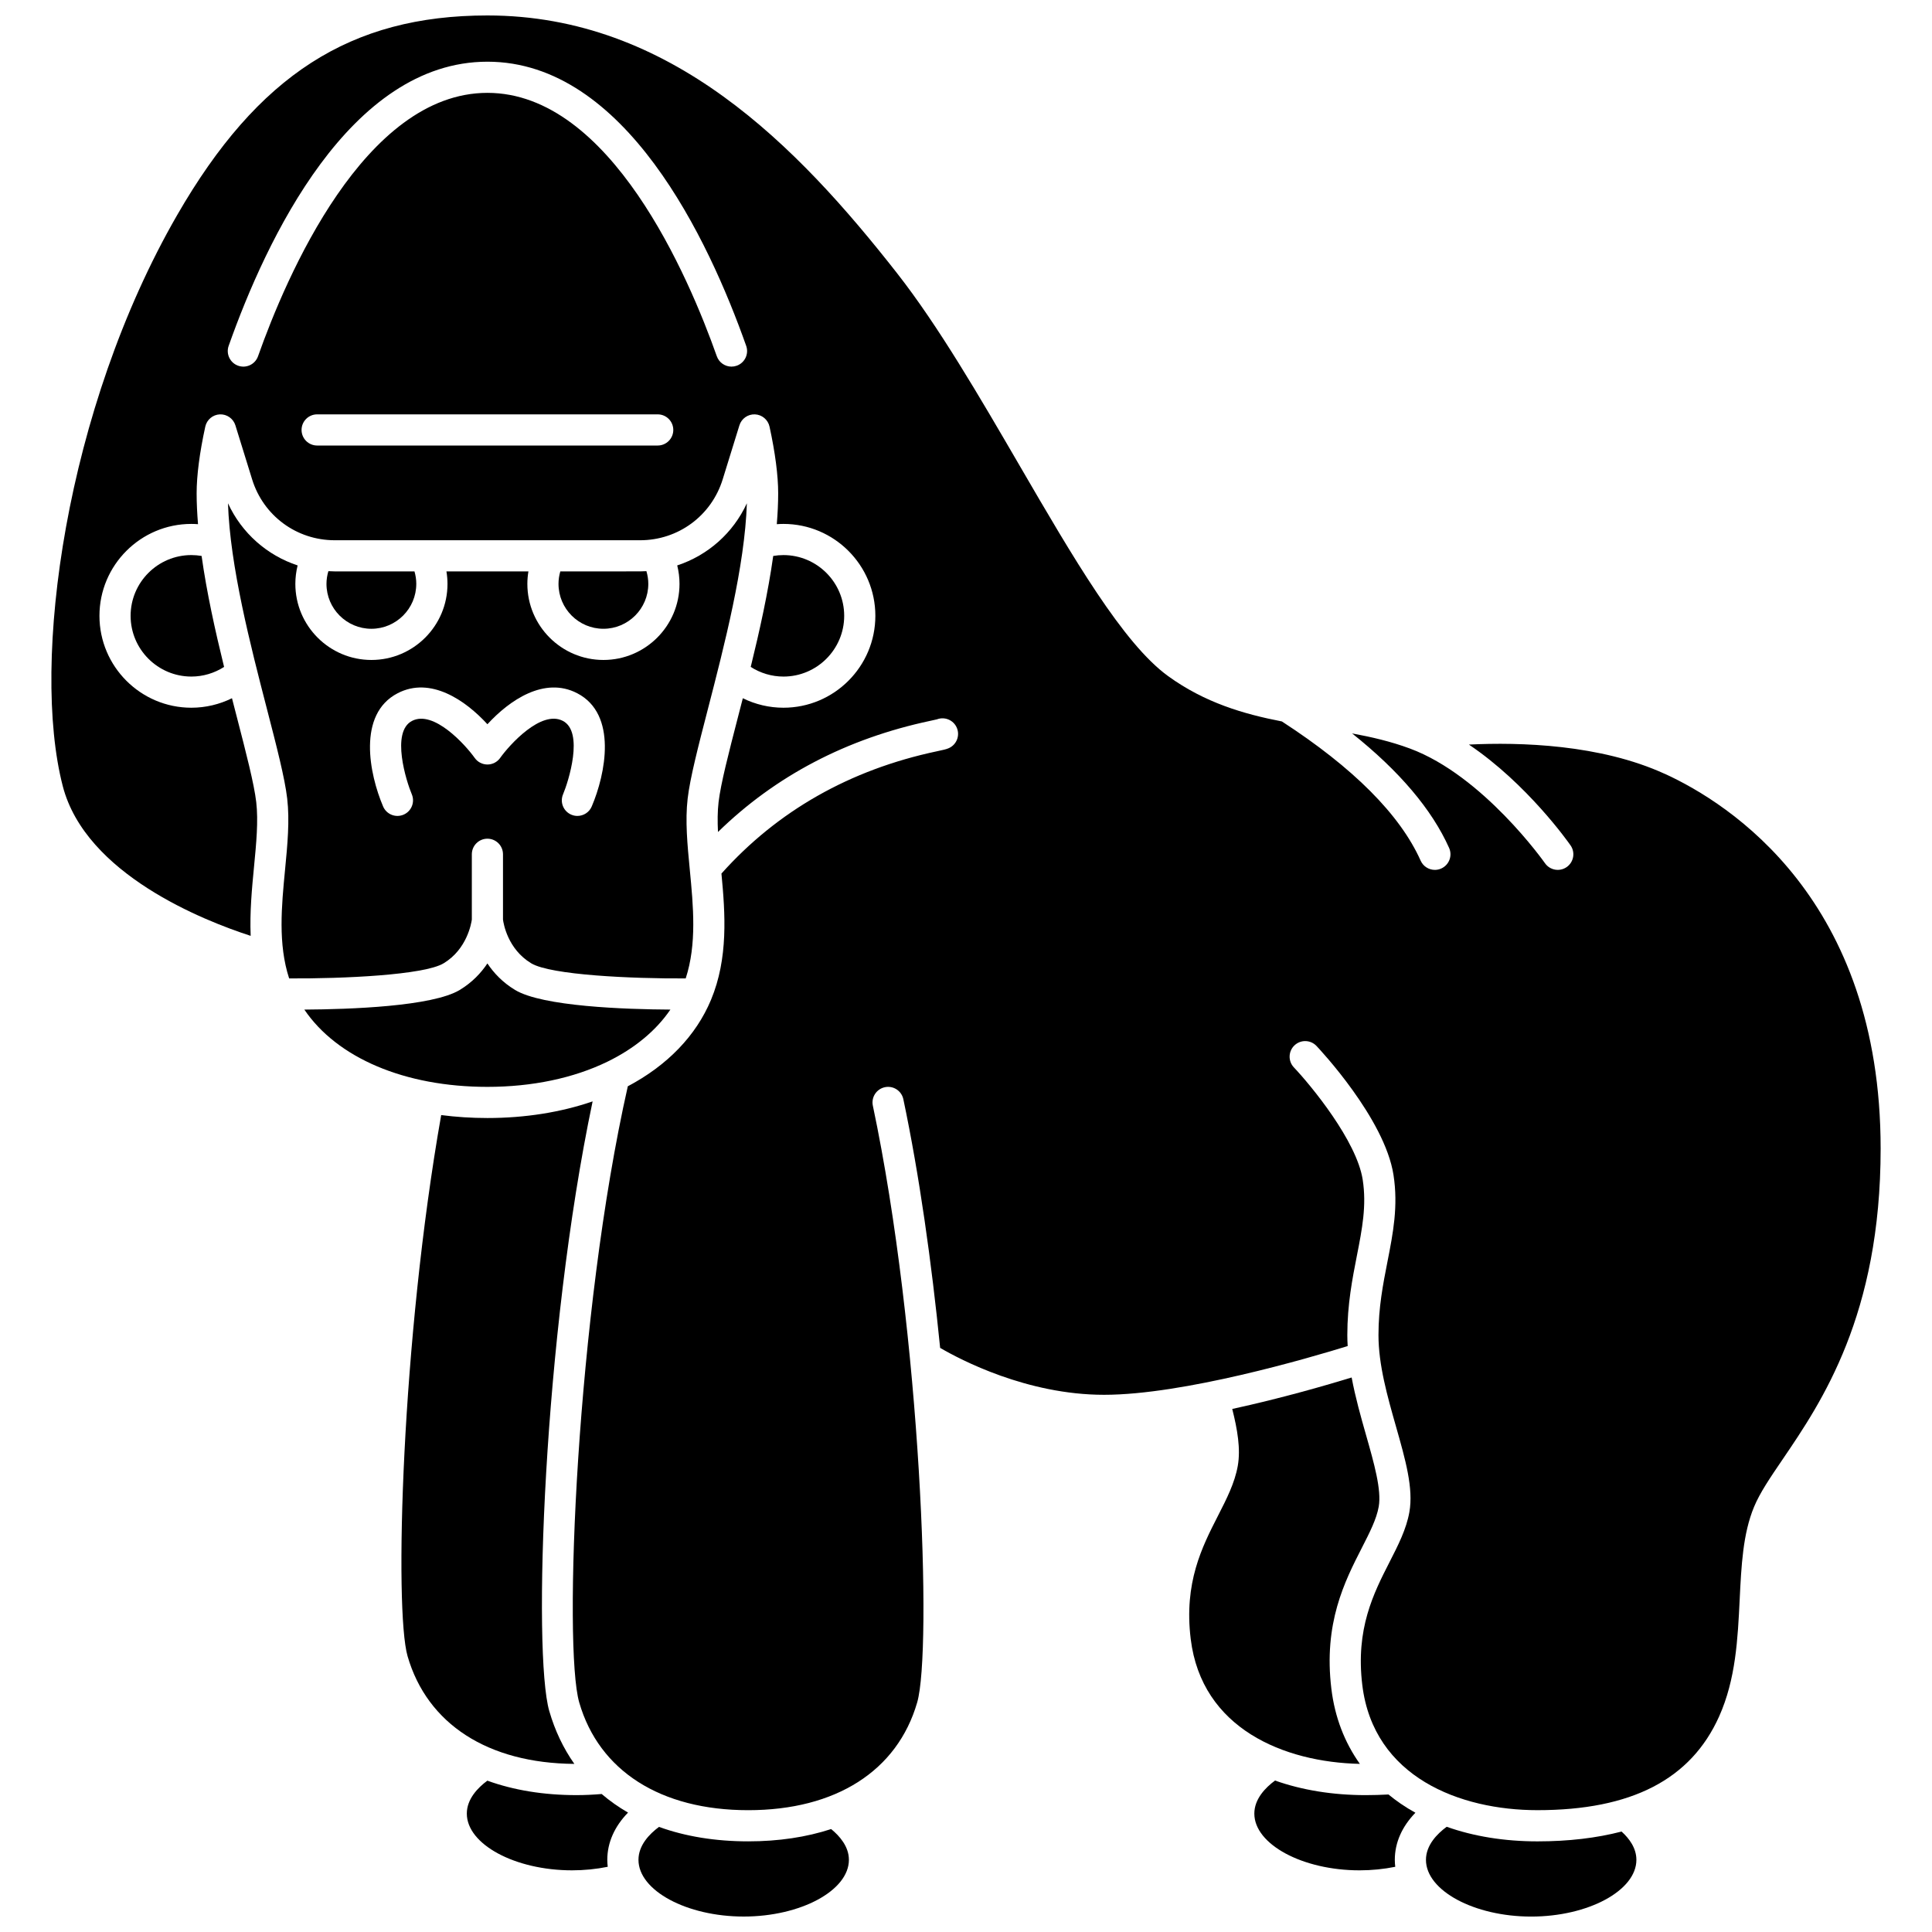
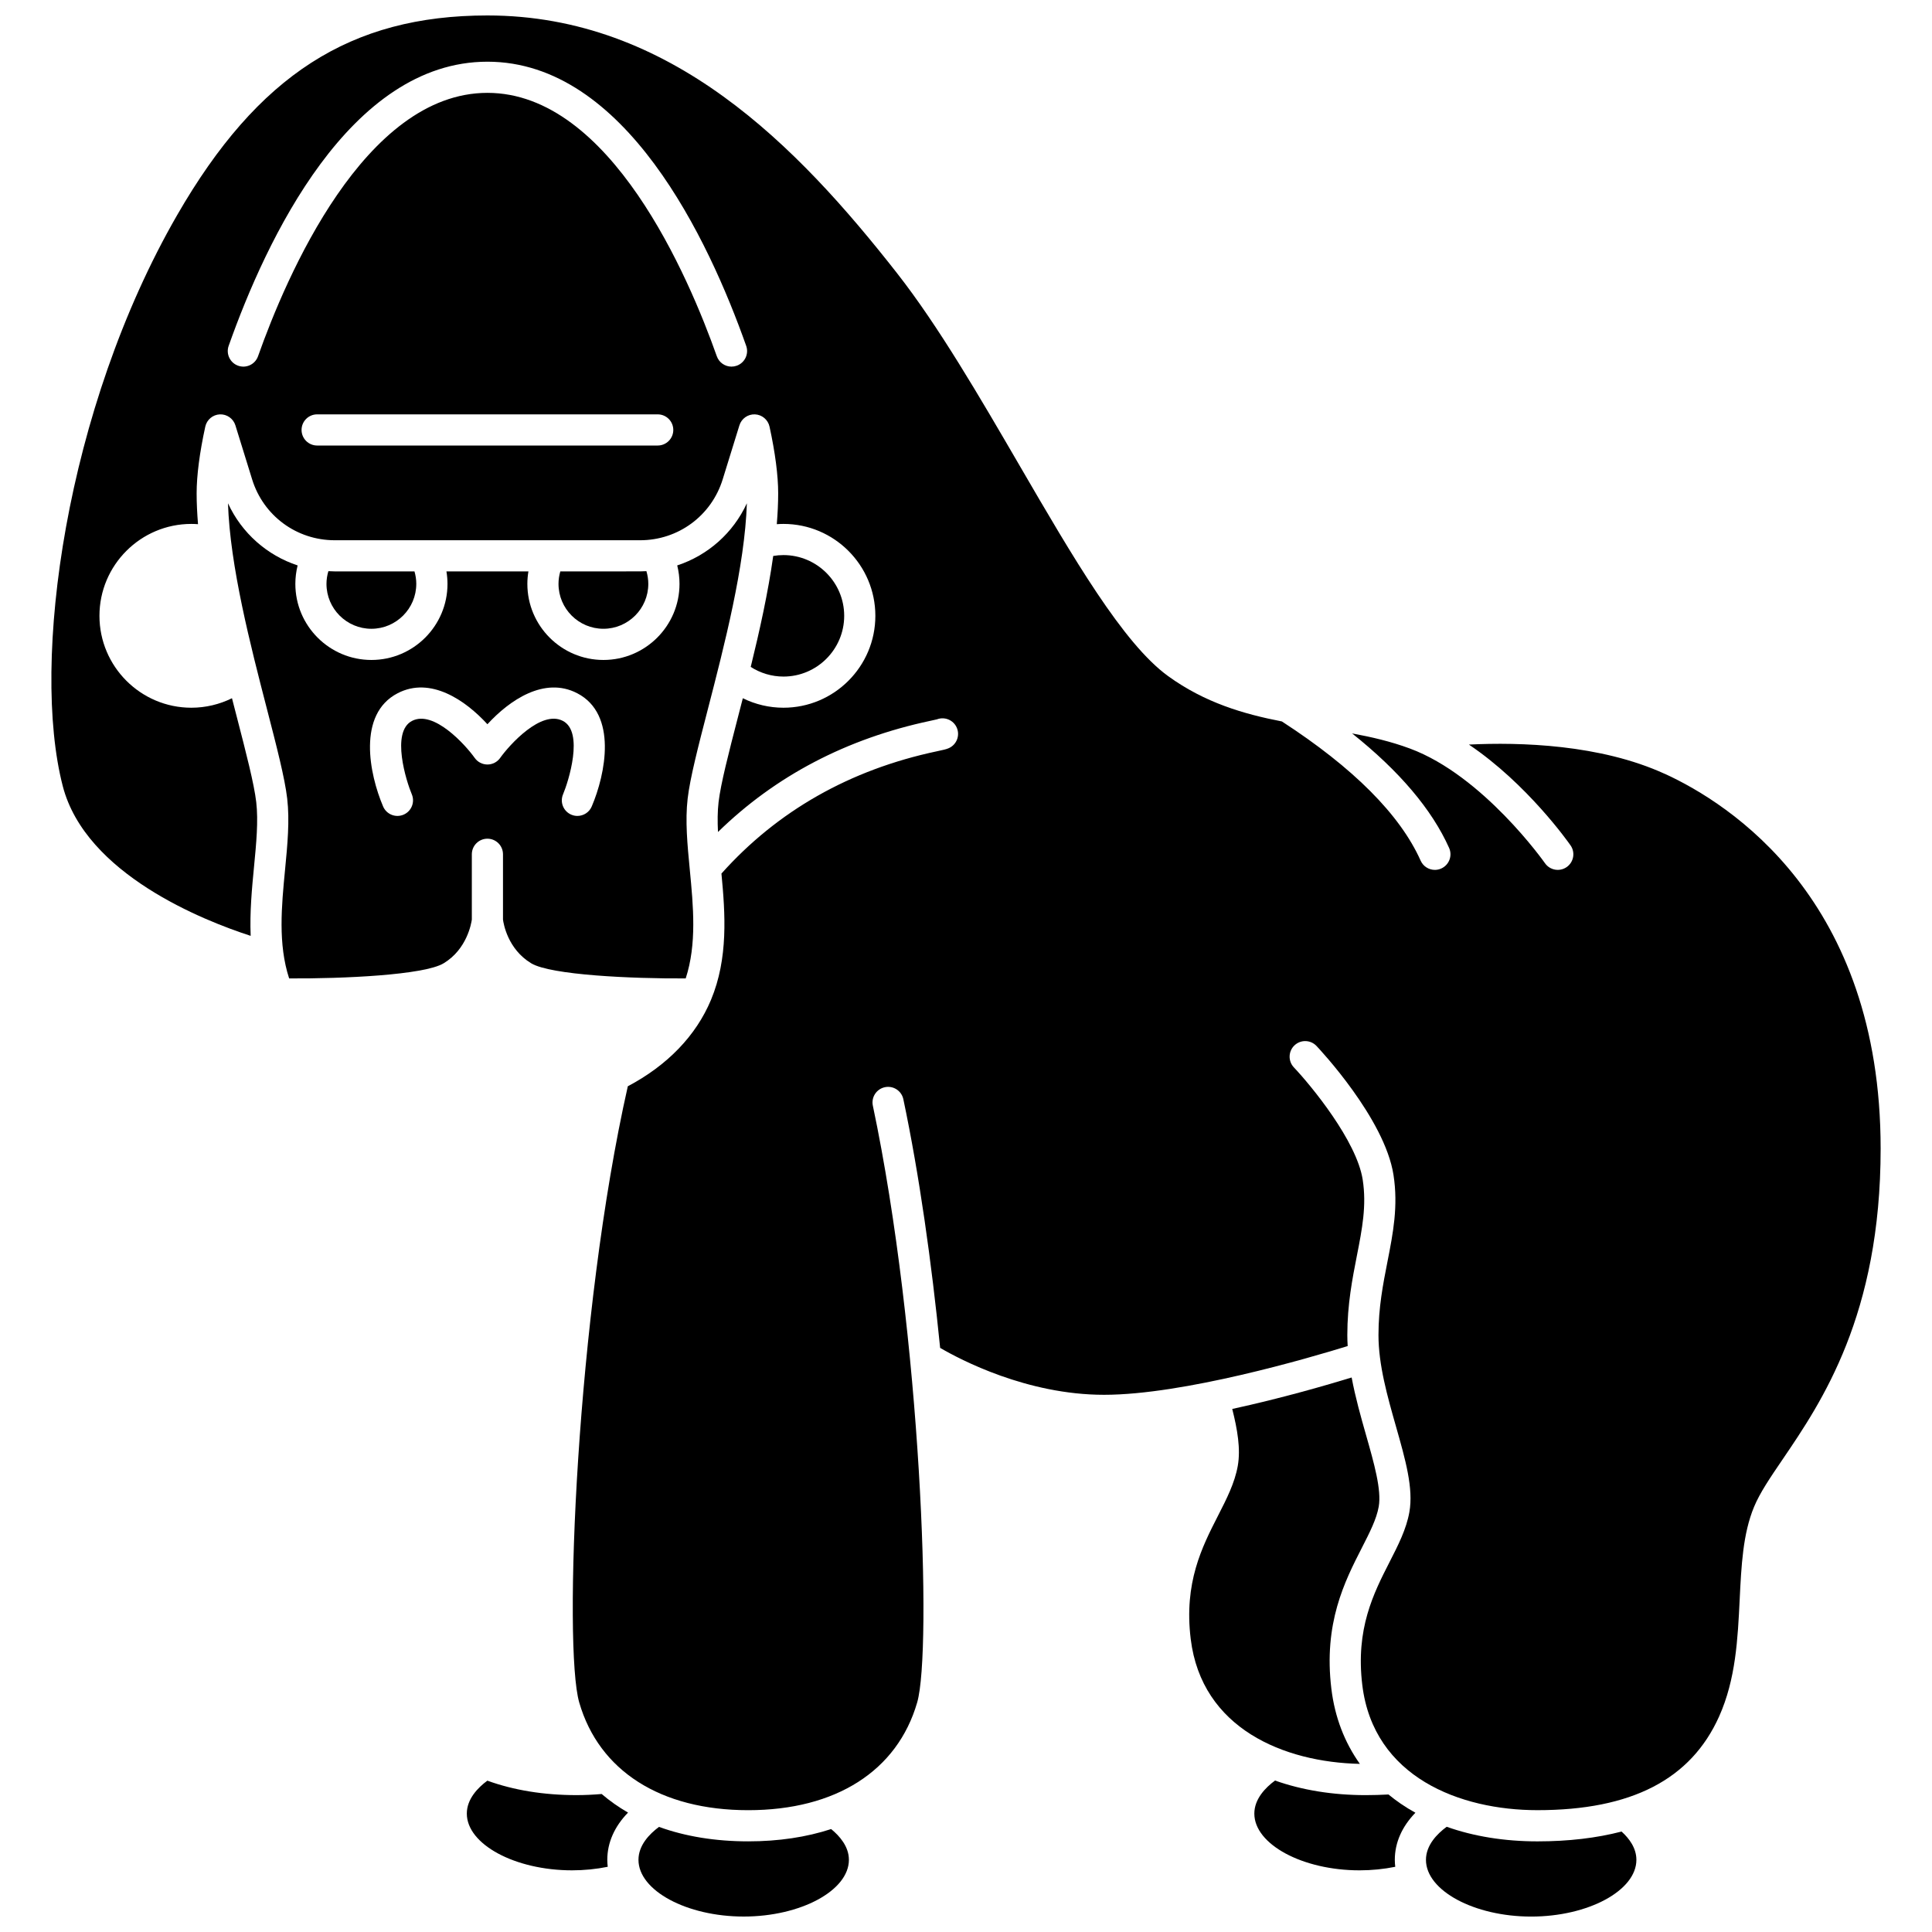
<svg xmlns="http://www.w3.org/2000/svg" width="800px" height="800px" version="1.1" viewBox="144 144 512 512">
  <defs>
    <clipPath id="c">
      <path d="m313 628h56v23.902h-56z" />
    </clipPath>
    <clipPath id="b">
      <path d="m157 148.09h486v475.91h-486z" />
    </clipPath>
    <clipPath id="a">
      <path d="m521 628h57v23.902h-57z" />
    </clipPath>
  </defs>
  <path d="m303.45 619.43c-2.172 0.18-4.391 0.297-6.652 0.297-8.766 0-16.699-1.32-23.645-3.832-2.523 1.867-5.441 4.863-5.441 8.727 0 8.148 12.77 15.035 27.883 15.035 3.227 0 6.434-0.324 9.461-0.938-0.07-0.609-0.117-1.227-0.117-1.852 0-4.547 1.918-8.844 5.5-12.512-2.512-1.449-4.848-3.09-6.988-4.926z" />
-   <path d="m289.57 597.47c-4.43-15.297-1.609-99.305 11.48-161.59-8.414 2.894-17.902 4.406-27.887 4.406-4.219 0-8.305-0.27-12.242-0.781-10.523 59.566-12.461 131.13-8.906 143.41 5.207 17.988 21.301 28.363 44.195 28.535-2.894-4.106-5.133-8.781-6.641-13.988z" />
  <g clip-path="url(#c)">
    <path d="m364.26 628.72c-6.539 2.137-13.902 3.258-21.973 3.258-8.766 0-16.699-1.32-23.645-3.832-2.523 1.867-5.441 4.863-5.441 8.723 0 8.148 12.77 15.035 27.883 15.035 15.113 0 27.883-6.887 27.883-15.035 0-3.535-2.496-6.348-4.707-8.148z" />
  </g>
  <path d="m254.32 298.73c0-1.141-0.172-2.242-0.48-3.305h-21.137c-0.562 0-1.121-0.031-1.68-0.059-0.32 1.09-0.504 2.219-0.504 3.367 0 6.562 5.34 11.902 11.902 11.902 6.562-0.004 11.898-5.344 11.898-11.906z" />
-   <path d="m304.97 425.36c7.211-3.516 12.879-8.223 16.691-13.809-12.02-0.066-33.906-0.82-41.164-5.203-3.297-1.992-5.652-4.508-7.332-7.027-1.68 2.519-4.035 5.035-7.332 7.027-7.262 4.383-29.164 5.133-41.18 5.203 8.652 12.777 26.551 20.48 48.512 20.48 11.844 0 22.844-2.309 31.805-6.672z" />
  <path d="m269.04 387.69v-17.297c0-2.281 1.848-4.129 4.129-4.129s4.129 1.848 4.129 4.129v17.305c0.137 1.051 1.238 7.816 7.473 11.582 5.184 3.129 26.742 4.094 40.949 4.012 2.969-9.109 2.019-19.098 1.086-28.785-0.645-6.691-1.254-13.016-0.57-18.883 0.629-5.41 2.812-13.852 5.34-23.625 4.394-16.996 9.809-37.938 10.352-54.629-3.644 7.914-10.359 13.805-18.457 16.473 0.398 1.594 0.605 3.238 0.605 4.894 0 11.117-9.043 20.16-20.16 20.16-11.117 0-20.16-9.043-20.16-20.16 0-1.109 0.098-2.215 0.281-3.305h-21.727c0.184 1.09 0.281 2.195 0.281 3.305 0 11.117-9.043 20.16-20.16 20.16-11.117 0-20.16-9.043-20.16-20.16 0-1.656 0.207-3.301 0.605-4.894-8.098-2.668-14.812-8.559-18.457-16.473 0.539 16.691 5.957 37.629 10.352 54.629 2.527 9.773 4.711 18.211 5.34 23.625 0.684 5.867 0.074 12.191-0.57 18.883-0.934 9.688-1.887 19.676 1.086 28.785 14.207 0.082 35.766-0.879 40.945-4.012 6.191-3.734 7.336-10.609 7.469-11.59zm-15.914-33.207c0.891 2.098-0.086 4.523-2.184 5.414-2.098 0.895-4.519-0.082-5.414-2.176-3.641-8.523-6.918-24.438 3.871-30.016 8.688-4.492 17.918 1.84 23.773 8.227 5.856-6.383 15.086-12.715 23.773-8.227 10.789 5.578 7.512 21.492 3.871 30.016-0.668 1.57-2.195 2.508-3.801 2.508-0.539 0-1.09-0.105-1.617-0.332-2.098-0.895-3.074-3.32-2.176-5.418 1.422-3.359 5.59-16.512-0.066-19.438-5.734-2.965-14.129 6.332-16.613 9.824-0.773 1.09-2.031 1.738-3.367 1.738h-0.004c-1.34-0.004-2.594-0.648-3.367-1.742-2.484-3.488-10.875-12.777-16.609-9.816-5.664 2.922-1.496 16.074-0.07 19.438z" />
  <path d="m496.83 591.58c-2.125-17.43 3.535-28.512 8.086-37.414 2.078-4.07 3.875-7.582 4.457-10.879 0.785-4.426-1.223-11.488-3.352-18.965-1.367-4.801-2.836-9.98-3.82-15.273-6.367 1.953-18.465 5.473-31.645 8.34 1.375 5.438 2.262 10.609 1.465 15.098-0.801 4.512-2.953 8.73-5.234 13.191-4.246 8.312-9.059 17.734-7.238 32.656 2.902 23.809 24.766 32.676 44.832 33.113-4.074-5.707-6.641-12.402-7.551-19.867z" />
  <path d="m315.81 298.73c0-1.145-0.184-2.277-0.504-3.367-0.559 0.027-1.113 0.059-1.68 0.059l-21.137 0.004c-0.309 1.062-0.48 2.164-0.48 3.305 0 6.562 5.34 11.902 11.902 11.902 6.559 0 11.898-5.34 11.898-11.902z" />
  <g clip-path="url(#b)">
    <path d="m585.18 349.08c-17.109-7.836-38.352-8.422-51.906-7.762 15.445 10.398 26.367 25.895 26.938 26.715 1.305 1.871 0.844 4.445-1.027 5.75-1.871 1.305-4.445 0.844-5.75-1.027-0.16-0.23-16.352-23.184-35.789-30.387-5.012-1.859-10.094-3.039-15.324-4.008 12.516 9.977 21.141 20.145 25.707 30.348 0.93 2.082-0.004 4.523-2.086 5.457-0.547 0.246-1.121 0.363-1.684 0.363-1.578 0-3.086-0.91-3.773-2.445-5.457-12.199-17.832-24.609-36.773-36.895-10.176-1.973-20.418-4.977-30.133-12-11.934-8.629-25.266-31.551-39.383-55.82-10.578-18.188-21.516-36.992-32.445-50.938-26.469-33.797-60.074-68.336-108.58-68.336-36.258 0-60.844 15.812-82.207 52.871-29.633 51.402-38.816 118.59-30.332 151.36 6.055 23.383 37.457 35.688 49.797 39.684-0.262-6.281 0.328-12.492 0.887-18.297 0.602-6.242 1.172-12.141 0.59-17.137-0.562-4.848-2.68-13.031-5.133-22.512-0.422-1.637-0.859-3.324-1.297-5.027-3.324 1.637-7 2.516-10.766 2.516-13.43 0-24.355-10.926-24.355-24.355 0-13.43 10.926-24.355 24.355-24.355 0.59 0 1.18 0.027 1.766 0.07-0.227-2.809-0.367-5.555-0.367-8.195 0-4.691 0.793-10.801 2.293-17.66 0.402-1.832 1.984-3.164 3.859-3.246 1.859-0.082 3.566 1.113 4.121 2.906l4.43 14.312c2.988 9.656 11.785 16.141 21.895 16.141h80.922c10.105 0 18.902-6.488 21.891-16.141l4.43-14.312c0.555-1.793 2.258-2.988 4.121-2.906 1.875 0.082 3.457 1.414 3.859 3.246 1.5 6.859 2.293 12.969 2.293 17.66 0 2.637-0.137 5.387-0.367 8.195 0.586-0.043 1.176-0.07 1.766-0.07 13.43 0 24.355 10.926 24.355 24.355 0 13.43-10.926 24.355-24.355 24.355-3.766 0-7.441-0.875-10.766-2.516-0.438 1.703-0.871 3.387-1.297 5.027-2.449 9.477-4.566 17.664-5.133 22.512-0.285 2.441-0.293 5.106-0.156 7.914 15.215-14.867 34.105-24.766 56.273-29.465 0.691-0.148 1.469-0.312 1.75-0.391 2.047-0.785 4.379 0.176 5.262 2.211 0.91 2.09-0.051 4.523-2.141 5.434-0.691 0.301-1.465 0.465-3.156 0.824-23.035 4.883-42.223 15.793-57.07 32.398 1.008 10.609 1.844 22.43-2.773 33.48-3.961 9.484-11.562 17.359-22.039 22.891-13.656 60.461-17.137 148.58-12.875 163.3 5.25 18.141 21.574 28.543 44.777 28.543 23.207 0 39.527-10.406 44.781-28.543 4.012-13.863 1.035-97.598-11.746-158.16-0.473-2.231 0.957-4.422 3.188-4.894 2.234-0.473 4.422 0.957 4.894 3.188 4.238 20.09 7.492 43.32 9.75 65.895 5.297 3.094 22.98 12.434 43.438 12.434 21.078 0 54.312-9.746 64.562-12.914-0.059-0.973-0.094-1.941-0.094-2.91 0-8.125 1.348-14.984 2.535-21.035 1.398-7.125 2.606-13.281 1.543-20.141-1.594-10.297-13.707-24.98-18.238-29.766-1.566-1.656-1.496-4.269 0.156-5.836 1.656-1.57 4.266-1.5 5.836 0.156 0.738 0.777 18.09 19.227 20.406 34.184 1.285 8.289-0.117 15.434-1.602 22.992-1.168 5.961-2.379 12.121-2.379 19.445 0 7.906 2.363 16.215 4.648 24.25 2.5 8.785 4.656 16.371 3.539 22.668-0.801 4.512-2.953 8.73-5.234 13.191-4.246 8.312-9.059 17.734-7.238 32.656 2.981 24.434 25.926 33.137 46.406 33.137 24.906 0 40.66-8.125 48.156-24.84 4.418-9.855 4.941-20.594 5.445-30.977 0.438-8.973 0.848-17.449 3.82-24.586 1.555-3.734 4.199-7.621 7.547-12.543 10.348-15.219 25.988-38.219 25.988-82.371 0.012-66-40-91.449-57.203-99.328zm-266.88-87.012h-90.254c-2.281 0-4.129-1.848-4.129-4.129s1.848-4.129 4.129-4.129h90.254c2.281 0 4.129 1.848 4.129 4.129s-1.848 4.129-4.129 4.129zm20.934-21.148c-0.457 0.16-0.922 0.238-1.379 0.238-1.699 0-3.293-1.059-3.894-2.754-7.422-20.984-28.203-69.797-60.789-69.797-32.586 0-53.367 48.809-60.789 69.797-0.762 2.152-3.117 3.277-5.269 2.516-2.152-0.762-3.277-3.121-2.516-5.269 9.945-28.121 32.082-75.301 68.574-75.301 36.492 0 58.629 47.176 68.574 75.301 0.766 2.148-0.363 4.508-2.512 5.269z" />
  </g>
  <path d="m367.72 307.2c0-8.875-7.223-16.098-16.098-16.098-0.914 0-1.82 0.082-2.711 0.23-1.355 9.672-3.598 19.809-5.961 29.41 2.574 1.648 5.578 2.555 8.676 2.555 8.871 0 16.094-7.219 16.094-16.098z" />
  <path d="m515.22 622.01c-1.137-0.777-2.215-1.598-3.258-2.453-1.957 0.105-3.961 0.172-6.016 0.172-8.742 0-16.863-1.32-24.047-3.867-2.535 1.867-5.488 4.875-5.488 8.762 0 8.148 12.77 15.035 27.883 15.035 3.227 0 6.434-0.324 9.461-0.938-0.07-0.609-0.117-1.227-0.117-1.852 0-4.535 1.906-8.812 5.461-12.477-1.34-0.738-2.637-1.535-3.879-2.383z" />
-   <path d="m194.71 291.1c-8.875 0-16.098 7.223-16.098 16.098s7.223 16.098 16.098 16.098c3.098 0 6.098-0.902 8.676-2.555-2.363-9.602-4.606-19.742-5.961-29.41-0.895-0.148-1.801-0.23-2.715-0.23z" />
  <g clip-path="url(#a)">
    <path d="m573.73 629.38c-6.625 1.719-14.043 2.602-22.297 2.602-8.742 0-16.859-1.32-24.047-3.867-2.535 1.867-5.492 4.875-5.492 8.762 0 8.148 12.77 15.035 27.883 15.035s27.883-6.887 27.883-15.035c0.004-3.121-1.902-5.668-3.93-7.496z" />
  </g>
</svg>